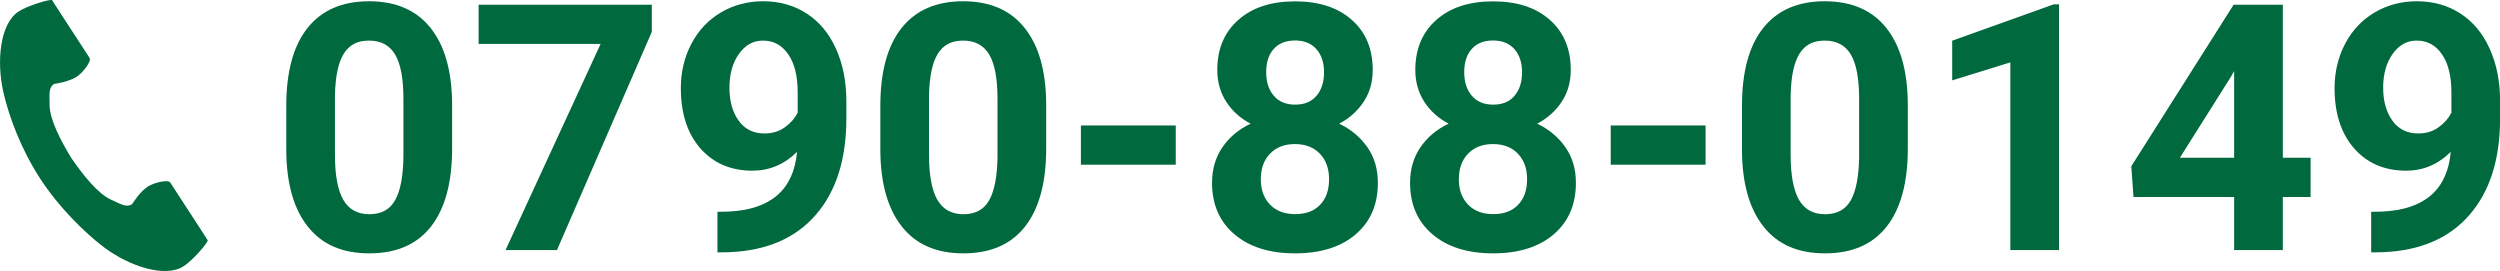
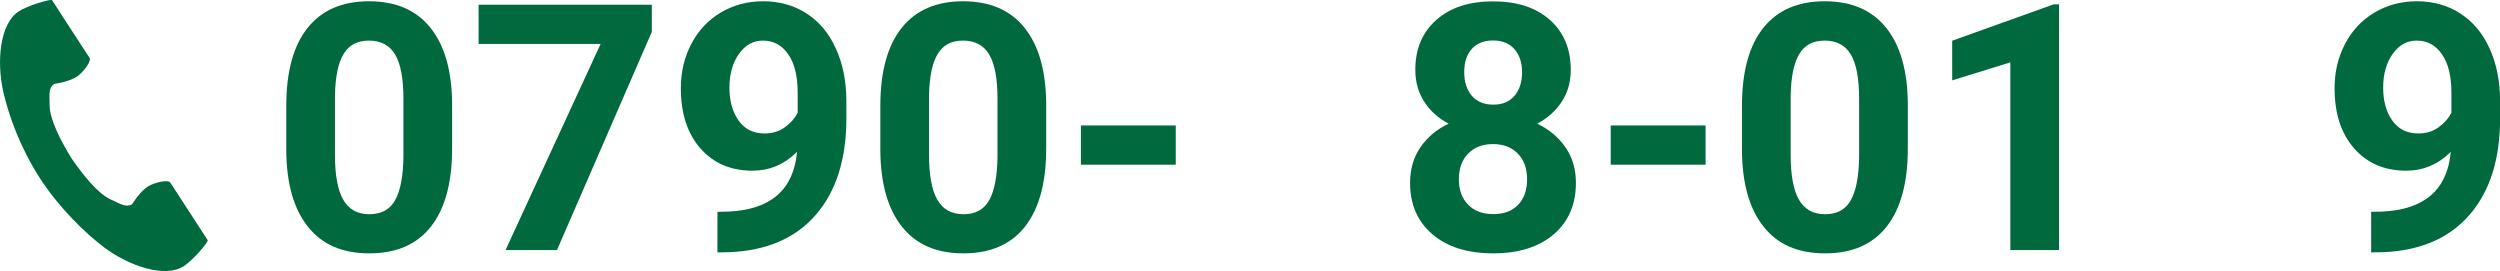
<svg xmlns="http://www.w3.org/2000/svg" id="_レイヤー_2" data-name="レイヤー 2" viewBox="0 0 237.72 25.77">
  <defs>
    <style>
      .cls-1 {
        fill: #00693e;
        stroke-width: 0px;
      }
    </style>
  </defs>
  <g id="header">
    <g>
      <path class="cls-1" d="m42.99,14.13c0,3.23-.67,5.69-2,7.4-1.34,1.71-3.29,2.56-5.87,2.56s-4.49-.84-5.83-2.52c-1.35-1.68-2.04-4.08-2.07-7.21v-4.29c0-3.26.68-5.73,2.03-7.42,1.35-1.69,3.3-2.53,5.84-2.53s4.49.84,5.83,2.51c1.35,1.67,2.04,4.07,2.07,7.2v4.29Zm-4.63-4.72c0-1.94-.26-3.34-.79-4.23-.53-.88-1.35-1.32-2.48-1.32s-1.89.42-2.41,1.26c-.52.84-.79,2.15-.83,3.94v5.68c0,1.9.26,3.32.78,4.24s1.35,1.39,2.49,1.39,1.95-.44,2.45-1.33c.5-.89.76-2.25.79-4.07v-5.55Z" />
      <path class="cls-1" d="m61.98,3.03l-9.02,20.75h-4.89l9.04-19.6h-11.6V.45h16.47v2.58Z" />
      <path class="cls-1" d="m75.78,14.45c-1.21,1.19-2.62,1.78-4.23,1.78-2.06,0-3.71-.71-4.95-2.12s-1.86-3.33-1.86-5.73c0-1.53.33-2.93,1-4.21.67-1.28,1.6-2.27,2.8-2.98s2.54-1.07,4.04-1.07,2.91.38,4.1,1.15c1.2.77,2.13,1.87,2.79,3.32.66,1.44,1,3.09,1.01,4.95v1.71c0,3.89-.97,6.94-2.9,9.17s-4.67,3.41-8.22,3.56l-1.14.02v-3.86l1.03-.02c4.03-.18,6.21-2.07,6.54-5.67Zm-3.09-1.76c.75,0,1.39-.19,1.93-.58.54-.38.95-.85,1.23-1.39v-1.91c0-1.57-.3-2.79-.9-3.65-.6-.87-1.4-1.3-2.4-1.3-.93,0-1.69.42-2.29,1.27-.6.85-.9,1.92-.9,3.2s.29,2.32.87,3.13c.58.82,1.4,1.23,2.46,1.23Z" />
      <path class="cls-1" d="m99.48,14.13c0,3.23-.67,5.69-2,7.4-1.34,1.71-3.29,2.56-5.87,2.56s-4.49-.84-5.83-2.52c-1.35-1.68-2.04-4.08-2.07-7.21v-4.29c0-3.26.68-5.73,2.03-7.42,1.35-1.69,3.3-2.53,5.84-2.53s4.49.84,5.83,2.51c1.35,1.67,2.04,4.07,2.07,7.2v4.29Zm-4.63-4.72c0-1.94-.26-3.34-.79-4.23-.53-.88-1.35-1.32-2.48-1.32s-1.89.42-2.41,1.26c-.52.84-.79,2.15-.83,3.94v5.68c0,1.9.26,3.32.78,4.24s1.35,1.39,2.49,1.39,1.95-.44,2.45-1.33c.5-.89.76-2.25.79-4.07v-5.55Z" />
      <path class="cls-1" d="m111.8,15.66h-9.02v-3.73h9.02v3.73Z" />
-       <path class="cls-1" d="m130.53,6.65c0,1.13-.28,2.14-.85,3.01s-1.35,1.58-2.34,2.1c1.13.54,2.03,1.3,2.69,2.25s.99,2.08.99,3.37c0,2.07-.71,3.71-2.12,4.91-1.41,1.2-3.33,1.8-5.75,1.8s-4.35-.6-5.77-1.81c-1.42-1.21-2.13-2.84-2.13-4.9,0-1.29.33-2.42.99-3.38.66-.96,1.55-1.71,2.68-2.24-.99-.52-1.77-1.22-2.33-2.1s-.84-1.88-.84-3.01c0-1.99.66-3.57,1.99-4.75,1.33-1.18,3.12-1.77,5.4-1.77s4.06.58,5.39,1.75c1.33,1.17,2,2.76,2,4.77Zm-4.15,10.4c0-1.01-.29-1.83-.88-2.44-.59-.61-1.38-.91-2.37-.91s-1.77.3-2.36.91c-.59.6-.88,1.42-.88,2.44s.29,1.79.87,2.4c.58.61,1.38.91,2.4.91s1.79-.29,2.36-.88.86-1.4.86-2.44Zm-.48-10.18c0-.91-.24-1.64-.72-2.19-.48-.55-1.16-.83-2.04-.83s-1.54.27-2.02.8c-.48.53-.72,1.27-.72,2.21s.24,1.68.72,2.24c.48.57,1.16.85,2.04.85s1.55-.28,2.03-.85c.48-.57.71-1.31.71-2.24Z" />
      <path class="cls-1" d="m149.36,6.65c0,1.13-.28,2.14-.85,3.01s-1.35,1.58-2.34,2.1c1.13.54,2.03,1.3,2.69,2.25s.99,2.08.99,3.37c0,2.07-.71,3.71-2.12,4.91-1.41,1.2-3.33,1.8-5.75,1.8s-4.35-.6-5.77-1.81c-1.42-1.21-2.13-2.84-2.13-4.9,0-1.29.33-2.42.99-3.38.66-.96,1.55-1.71,2.68-2.24-.99-.52-1.77-1.22-2.33-2.1s-.84-1.88-.84-3.01c0-1.99.66-3.57,1.99-4.75,1.33-1.18,3.12-1.77,5.4-1.77s4.06.58,5.39,1.75c1.33,1.17,2,2.76,2,4.77Zm-4.15,10.4c0-1.01-.29-1.83-.88-2.44-.59-.61-1.38-.91-2.37-.91s-1.77.3-2.36.91c-.59.6-.88,1.42-.88,2.44s.29,1.79.87,2.4c.58.61,1.38.91,2.4.91s1.79-.29,2.36-.88.86-1.4.86-2.44Zm-.48-10.18c0-.91-.24-1.64-.72-2.19-.48-.55-1.16-.83-2.04-.83s-1.54.27-2.02.8c-.48.53-.72,1.27-.72,2.21s.24,1.68.72,2.24c.48.57,1.16.85,2.04.85s1.55-.28,2.03-.85c.48-.57.71-1.31.71-2.24Z" />
      <path class="cls-1" d="m162.18,15.66h-9.02v-3.73h9.02v3.73Z" />
      <path class="cls-1" d="m181.41,14.13c0,3.23-.67,5.69-2,7.4-1.34,1.71-3.29,2.56-5.87,2.56s-4.49-.84-5.83-2.52c-1.35-1.68-2.04-4.08-2.07-7.21v-4.29c0-3.26.68-5.73,2.03-7.42,1.35-1.69,3.3-2.53,5.84-2.53s4.49.84,5.83,2.51c1.35,1.67,2.04,4.07,2.07,7.2v4.29Zm-4.63-4.72c0-1.94-.26-3.34-.79-4.23-.53-.88-1.35-1.32-2.48-1.32s-1.89.42-2.41,1.26c-.52.84-.79,2.15-.83,3.94v5.68c0,1.9.26,3.32.78,4.24s1.35,1.39,2.49,1.39,1.95-.44,2.45-1.33c.5-.89.76-2.25.79-4.07v-5.55Z" />
      <path class="cls-1" d="m195.79,23.78h-4.63V5.93l-5.53,1.71v-3.77l9.66-3.46h.5v23.36Z" />
-       <path class="cls-1" d="m217.07,15h2.64v3.73h-2.64v5.05h-4.63v-5.05h-9.57l-.21-2.92L212.39.45h4.68v14.55Zm-9.79,0h5.16V6.76l-.3.53-4.86,7.71Z" />
      <path class="cls-1" d="m233.03,14.45c-1.21,1.19-2.62,1.78-4.23,1.78-2.06,0-3.71-.71-4.95-2.12s-1.86-3.33-1.86-5.73c0-1.53.33-2.93,1-4.21.67-1.28,1.6-2.27,2.8-2.98s2.54-1.07,4.04-1.07,2.91.38,4.1,1.15c1.2.77,2.13,1.87,2.79,3.32.66,1.44,1,3.09,1.01,4.95v1.71c0,3.89-.97,6.94-2.9,9.17s-4.67,3.41-8.22,3.56l-1.14.02v-3.86l1.03-.02c4.03-.18,6.21-2.07,6.54-5.67Zm-3.09-1.76c.75,0,1.39-.19,1.93-.58.54-.38.95-.85,1.23-1.39v-1.91c0-1.57-.3-2.79-.9-3.65-.6-.87-1.4-1.3-2.4-1.3-.93,0-1.69.42-2.29,1.27-.6.85-.9,1.92-.9,3.2s.29,2.32.87,3.13c.58.82,1.4,1.23,2.46,1.23Z" />
    </g>
    <path class="cls-1" d="m1.77,1.09C0,2.24-.35,5.83.32,8.76c.52,2.28,1.63,5.33,3.49,8.21,1.76,2.71,4.21,5.13,6.07,6.54,2.4,1.8,5.82,2.95,7.59,1.8.9-.58,2.23-2.17,2.29-2.45,0,0-.78-1.2-.95-1.47l-2.62-4.03c-.19-.3-1.41-.03-2.03.32-.84.47-1.6,1.74-1.6,1.74-.57.33-1.05,0-2.05-.46-1.23-.57-2.62-2.33-3.72-3.92-1.01-1.66-2.05-3.64-2.07-5-.01-1.1-.12-1.68.42-2.06,0,0,1.47-.18,2.25-.75.57-.42,1.32-1.42,1.13-1.72L5.89,1.47C5.72,1.21,4.94,0,4.94,0c-.28-.06-2.28.51-3.17,1.09Z" />
  </g>
</svg>